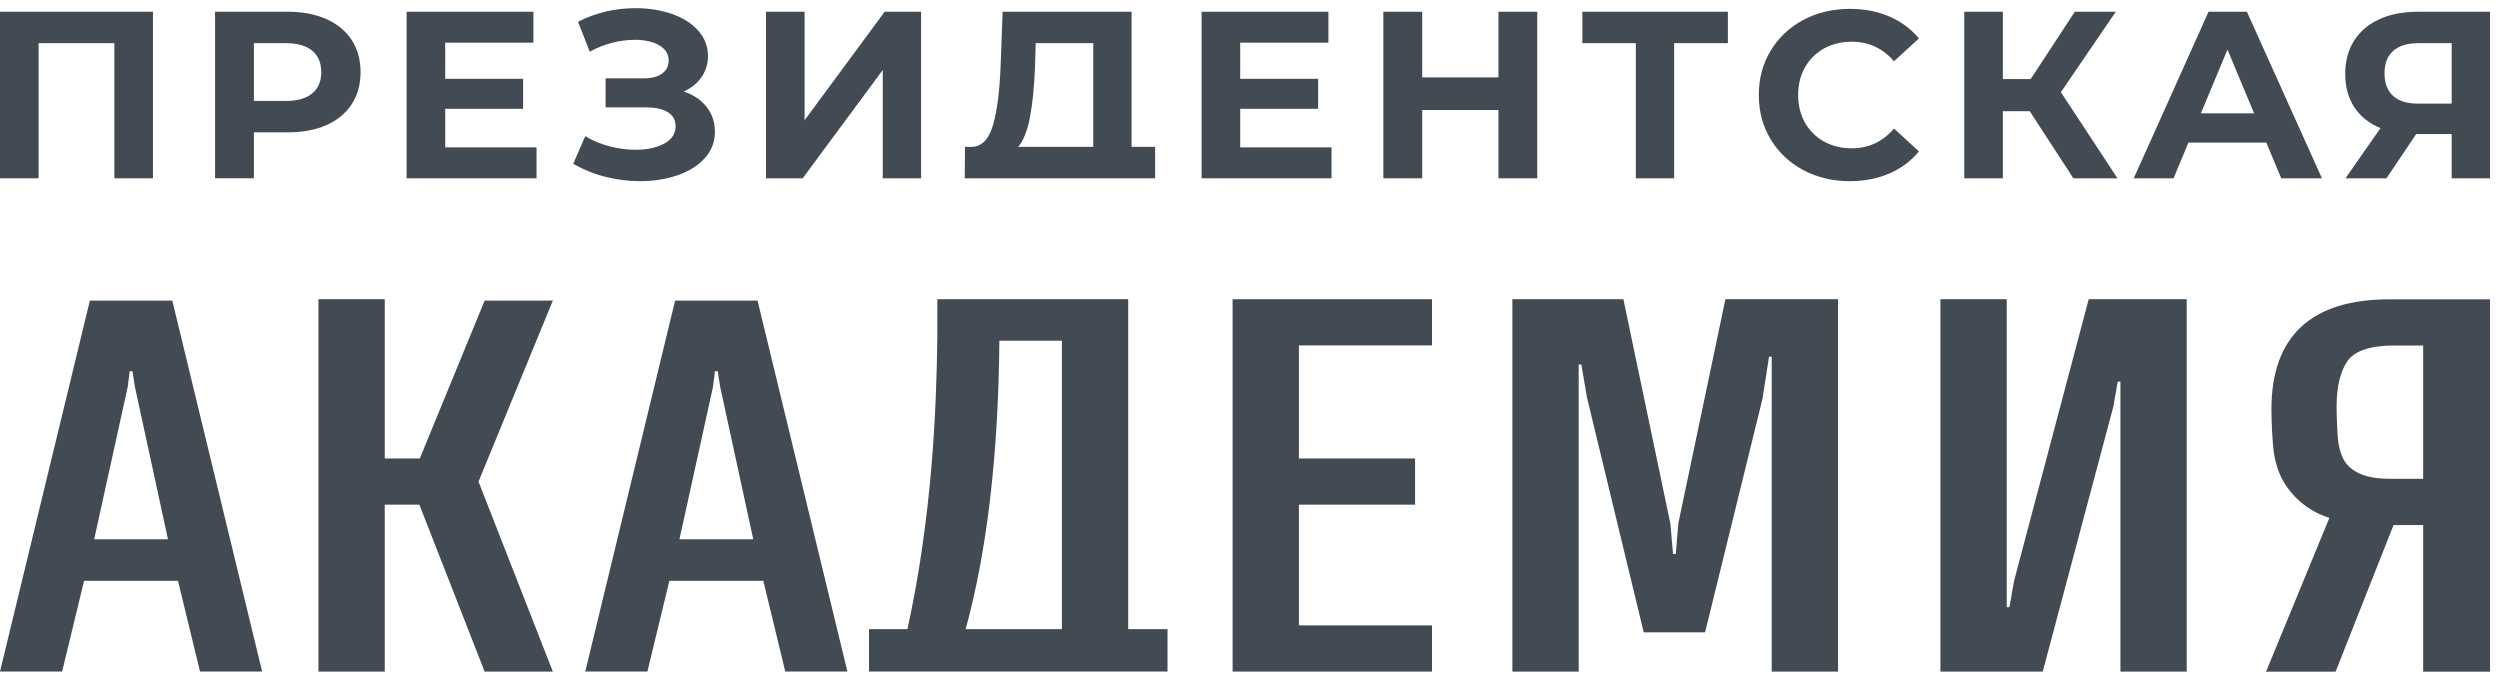
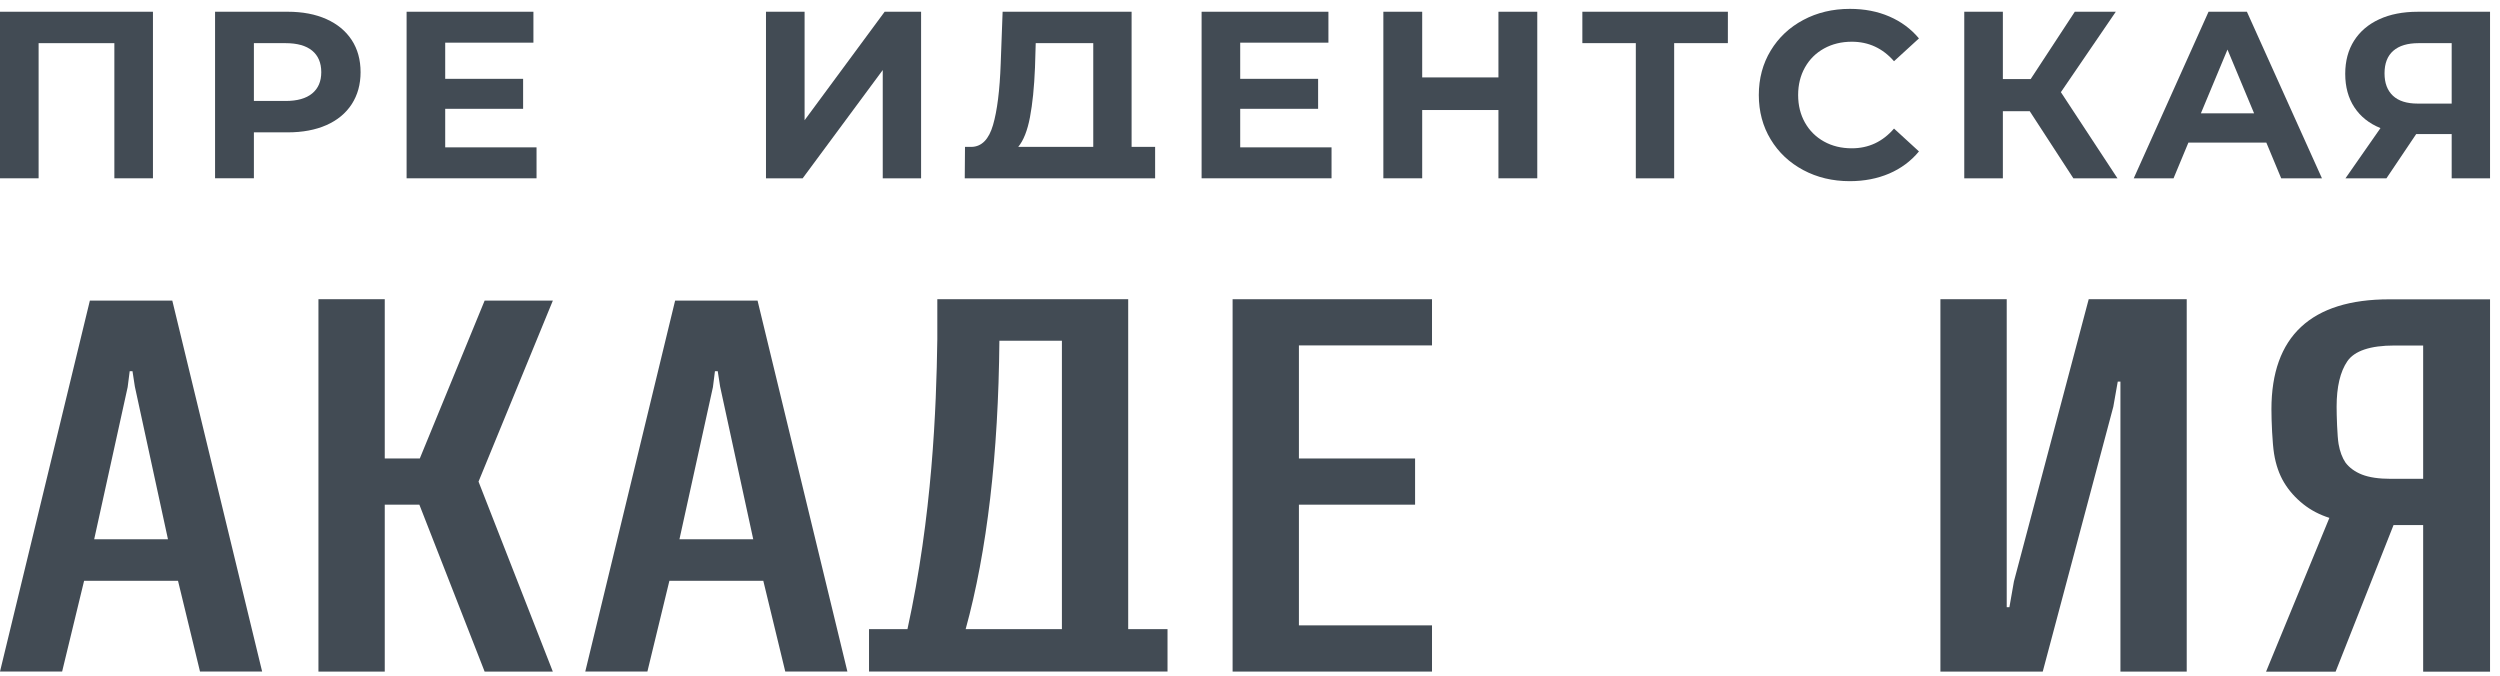
<svg xmlns="http://www.w3.org/2000/svg" width="122" height="33" viewBox="0 0 122 33" fill="none">
  <g id="Group">
    <g id="Group_2">
      <g id="Group_3">
        <path id="Vector" d="M121.261 14.607H116.601C112.782 14.607 110.846 16.412 110.846 19.973C110.846 20.552 110.891 21.629 110.975 22.146C111.061 22.68 111.225 23.152 111.464 23.549C111.7 23.942 112.016 24.298 112.402 24.605C112.767 24.896 113.195 25.12 113.674 25.272L110.725 32.432L110.583 32.778H110.96H113.804H113.977L114.04 32.619L116.805 25.622H118.25V32.527V32.778H118.503H121.261H121.514V32.527V14.858V14.607H121.261ZM118.25 16.861V23.367H116.679C116.09 23.367 115.615 23.297 115.267 23.16C114.924 23.025 114.653 22.828 114.461 22.576C114.303 22.343 114.187 22.036 114.124 21.674C114.057 21.287 114.027 20.276 114.027 19.847C114.027 18.881 114.203 18.134 114.551 17.628C114.9 17.12 115.672 16.861 116.843 16.861H118.25Z" fill="#424B54" />
        <path id="Vector_2" d="M26.98 14.669H26.603H23.82H23.65L23.586 14.826L20.486 22.374H18.776V14.853V14.602H18.523H15.794H15.54V14.853V32.521V32.773H15.794H18.523H18.776V32.521V24.628H20.465L23.587 32.612L23.649 32.773H23.823H26.608H26.977L26.844 32.431L23.352 23.503L26.837 15.015L26.98 14.669Z" fill="#424B54" />
        <path id="Vector_3" d="M102.124 14.602H101.929L101.879 14.789L98.28 28.372L98.059 29.631H97.928V14.853V14.602H97.675H94.945H94.692V14.853V32.521V32.773H94.945H99.491H99.686L99.736 32.585L103.13 19.847L103.346 18.623H103.477V32.521V32.773H103.73H106.459H106.712V32.521V14.853V14.602H106.459H102.124Z" fill="#424B54" />
        <path id="Vector_4" d="M60.404 14.602H60.151V14.853V32.521V32.773H60.404H69.629H69.882V32.521V30.77V30.518H69.629H63.387V24.628H68.802H69.056V24.377V22.625V22.374H68.802H63.387V16.856H69.629H69.882V16.605V14.853V14.602H69.629H60.404Z" fill="#424B54" />
        <path id="Vector_5" d="M55.056 30.703V14.853V14.602H54.803H45.994H45.741V14.853V16.552C45.694 19.979 45.492 25.172 44.284 30.702H42.661H42.408V30.954V32.521V32.772H42.661H56.722H56.975V32.521V30.954V30.702H56.722H55.056V30.703ZM51.821 16.628V30.702H47.124C48.169 26.899 48.723 22.165 48.77 16.628H51.821Z" fill="#424B54" />
-         <path id="Vector_6" d="M84.406 14.602H84.2L84.158 14.802L81.907 25.517L81.904 25.532L81.903 25.547L81.777 27.035H81.645L81.516 25.569L81.514 25.555L81.511 25.54L79.264 14.802L79.222 14.602H79.016H74.057H73.804V14.853V32.521V32.773H74.057H76.787H77.04V32.521V17.787H77.17L77.444 19.395L80.167 30.666L80.214 30.858H80.414H83.009H83.208L83.255 30.666L86.008 19.468L86.33 17.406H86.46V32.521V32.773H86.713H89.443H89.696V32.521V14.853V14.602H89.443H84.406Z" fill="#424B54" />
-         <path id="Vector_7" d="M37.015 14.862L36.969 14.67H36.769H33.145H32.946L32.899 14.862L28.636 32.462L28.561 32.772H28.882H31.393H31.593L31.639 32.58L32.666 28.343H37.249L38.275 32.58L38.321 32.772H38.521H41.032H41.353L41.278 32.462L37.015 14.862ZM34.791 18.891L34.889 18.116H35.026L35.142 18.865L36.758 26.317H33.157L34.791 18.891Z" fill="#424B54" />
+         <path id="Vector_7" d="M37.015 14.862L36.969 14.67H36.769H33.145H32.946L32.899 14.862L28.561 32.772H28.882H31.393H31.593L31.639 32.58L32.666 28.343H37.249L38.275 32.58L38.321 32.772H38.521H41.032H41.353L41.278 32.462L37.015 14.862ZM34.791 18.891L34.889 18.116H35.026L35.142 18.865L36.758 26.317H33.157L34.791 18.891Z" fill="#424B54" />
        <path id="Vector_8" d="M8.455 14.862L8.408 14.67H8.208H4.584H4.385L4.339 14.862L0.075 32.462L0 32.772H0.322H2.832H3.032L3.078 32.58L4.104 28.343H8.687L9.714 32.58L9.76 32.772H9.96H12.471H12.793L12.717 32.462L8.455 14.862ZM6.23 18.891L6.329 18.116H6.466L6.581 18.865L8.197 26.317H4.596L6.23 18.891Z" fill="#424B54" />
      </g>
      <g id="Group_4">
        <path id="Vector_9" d="M7.464 0.573V8.701H5.581V2.106H1.884V8.701H0V0.573H7.464Z" fill="#424B54" />
        <path id="Vector_10" d="M15.93 0.933C16.464 1.173 16.875 1.513 17.164 1.954C17.452 2.396 17.596 2.918 17.596 3.522C17.596 4.118 17.452 4.638 17.164 5.084C16.875 5.529 16.463 5.869 15.93 6.105C15.395 6.341 14.765 6.459 14.04 6.459H12.39V8.7H10.495V0.573H14.04C14.765 0.573 15.395 0.693 15.93 0.933ZM15.233 4.561C15.53 4.317 15.678 3.972 15.678 3.522C15.678 3.066 15.529 2.715 15.233 2.471C14.937 2.228 14.504 2.106 13.935 2.106H12.39V4.927H13.935C14.504 4.927 14.937 4.805 15.233 4.561Z" fill="#424B54" />
        <path id="Vector_11" d="M26.183 7.191V8.701H19.842V0.573H26.031V2.082H21.726V3.847H25.528V5.31H21.726V7.191H26.183V7.191Z" fill="#424B54" />
-         <path id="Vector_12" d="M34.485 5.223C34.754 5.568 34.889 5.969 34.889 6.426C34.889 6.921 34.725 7.35 34.397 7.715C34.069 8.079 33.626 8.357 33.069 8.551C32.511 8.744 31.901 8.841 31.238 8.841C30.677 8.841 30.117 8.771 29.559 8.632C29.002 8.493 28.473 8.28 27.974 7.993L28.559 6.646C28.917 6.863 29.314 7.028 29.746 7.14C30.179 7.252 30.602 7.309 31.016 7.309C31.578 7.309 32.043 7.208 32.414 7.006C32.784 6.806 32.969 6.523 32.969 6.159C32.969 5.858 32.842 5.629 32.589 5.475C32.335 5.32 31.991 5.242 31.554 5.242H29.553V3.824H31.413C31.795 3.824 32.093 3.746 32.309 3.592C32.523 3.437 32.63 3.225 32.63 2.953C32.63 2.636 32.476 2.388 32.168 2.21C31.86 2.032 31.464 1.943 30.98 1.943C30.622 1.943 30.251 1.992 29.869 2.088C29.487 2.186 29.124 2.331 28.781 2.524L28.208 1.061C29.073 0.62 30.01 0.399 31.016 0.399C31.655 0.399 32.244 0.493 32.782 0.678C33.321 0.863 33.749 1.135 34.069 1.491C34.389 1.847 34.549 2.261 34.549 2.733C34.549 3.121 34.444 3.465 34.233 3.766C34.022 4.069 33.734 4.301 33.367 4.464C33.843 4.625 34.216 4.879 34.485 5.223Z" fill="#424B54" />
        <path id="Vector_13" d="M37.38 0.573H39.264V5.867L43.171 0.573H44.949V8.701H43.078V3.418L39.17 8.701H37.38V0.573Z" fill="#424B54" />
        <path id="Vector_14" d="M56.37 7.168V8.701H47.08L47.092 7.168H47.419C47.911 7.153 48.258 6.796 48.46 6.1C48.663 5.403 48.788 4.408 48.834 3.116L48.928 0.574H55.222V7.168H56.37ZM50.262 5.723C50.138 6.377 49.946 6.859 49.689 7.168H53.351V2.106H50.543L50.508 3.291C50.469 4.258 50.387 5.068 50.262 5.723Z" fill="#424B54" />
        <path id="Vector_15" d="M64.979 7.191V8.701H58.638V0.573H64.827V2.082H60.522V3.847H64.324V5.31H60.522V7.191H64.979V7.191Z" fill="#424B54" />
        <path id="Vector_16" d="M75.019 0.573V8.701H73.124V5.369H69.403V8.701H67.508V0.573H69.403V3.778H73.124V0.573H75.019Z" fill="#424B54" />
        <path id="Vector_17" d="M84.32 2.106H81.699V8.701H79.828V2.106H77.219V0.573H84.321L84.32 2.106Z" fill="#424B54" />
        <path id="Vector_18" d="M88.001 8.3C87.326 7.94 86.795 7.441 86.409 6.802C86.023 6.164 85.83 5.442 85.83 4.637C85.83 3.832 86.023 3.11 86.409 2.471C86.795 1.833 87.326 1.333 88.001 0.974C88.675 0.614 89.434 0.433 90.276 0.433C90.986 0.433 91.628 0.557 92.2 0.805C92.774 1.053 93.255 1.409 93.645 1.874L92.428 2.988C91.875 2.354 91.188 2.036 90.369 2.036C89.862 2.036 89.41 2.147 89.012 2.367C88.614 2.588 88.304 2.895 88.082 3.29C87.86 3.686 87.749 4.134 87.749 4.637C87.749 5.14 87.86 5.589 88.082 5.984C88.305 6.379 88.615 6.686 89.012 6.907C89.41 7.128 89.862 7.237 90.369 7.237C91.188 7.237 91.875 6.916 92.428 6.274L93.645 7.389C93.255 7.861 92.771 8.221 92.194 8.469C91.617 8.716 90.974 8.841 90.263 8.841C89.43 8.84 88.675 8.66 88.001 8.3Z" fill="#424B54" />
        <path id="Vector_19" d="M99.051 5.426H97.74V8.701H95.856V0.573H97.74V3.859H99.097L101.25 0.573H103.251L100.571 4.498L103.332 8.701H101.18L99.051 5.426Z" fill="#424B54" />
        <path id="Vector_20" d="M110.597 6.959H106.794L106.069 8.701H104.127L107.777 0.573H109.649L113.311 8.701H111.322L110.597 6.959ZM110 5.531L108.701 2.419L107.403 5.531H110Z" fill="#424B54" />
        <path id="Vector_21" d="M121.514 0.573V8.701H119.642V6.541H117.911L116.459 8.701H114.459L116.167 6.251C115.613 6.026 115.188 5.687 114.892 5.235C114.595 4.782 114.447 4.238 114.447 3.604C114.447 2.977 114.592 2.437 114.88 1.984C115.169 1.531 115.578 1.183 116.109 0.939C116.639 0.696 117.263 0.574 117.981 0.574H121.514V0.573ZM116.793 2.478C116.508 2.726 116.365 3.093 116.365 3.581C116.365 4.052 116.502 4.416 116.775 4.672C117.048 4.928 117.45 5.055 117.98 5.055H119.642V2.106H118.027C117.489 2.106 117.077 2.23 116.793 2.478Z" fill="#424B54" />
      </g>
    </g>
  </g>
</svg>